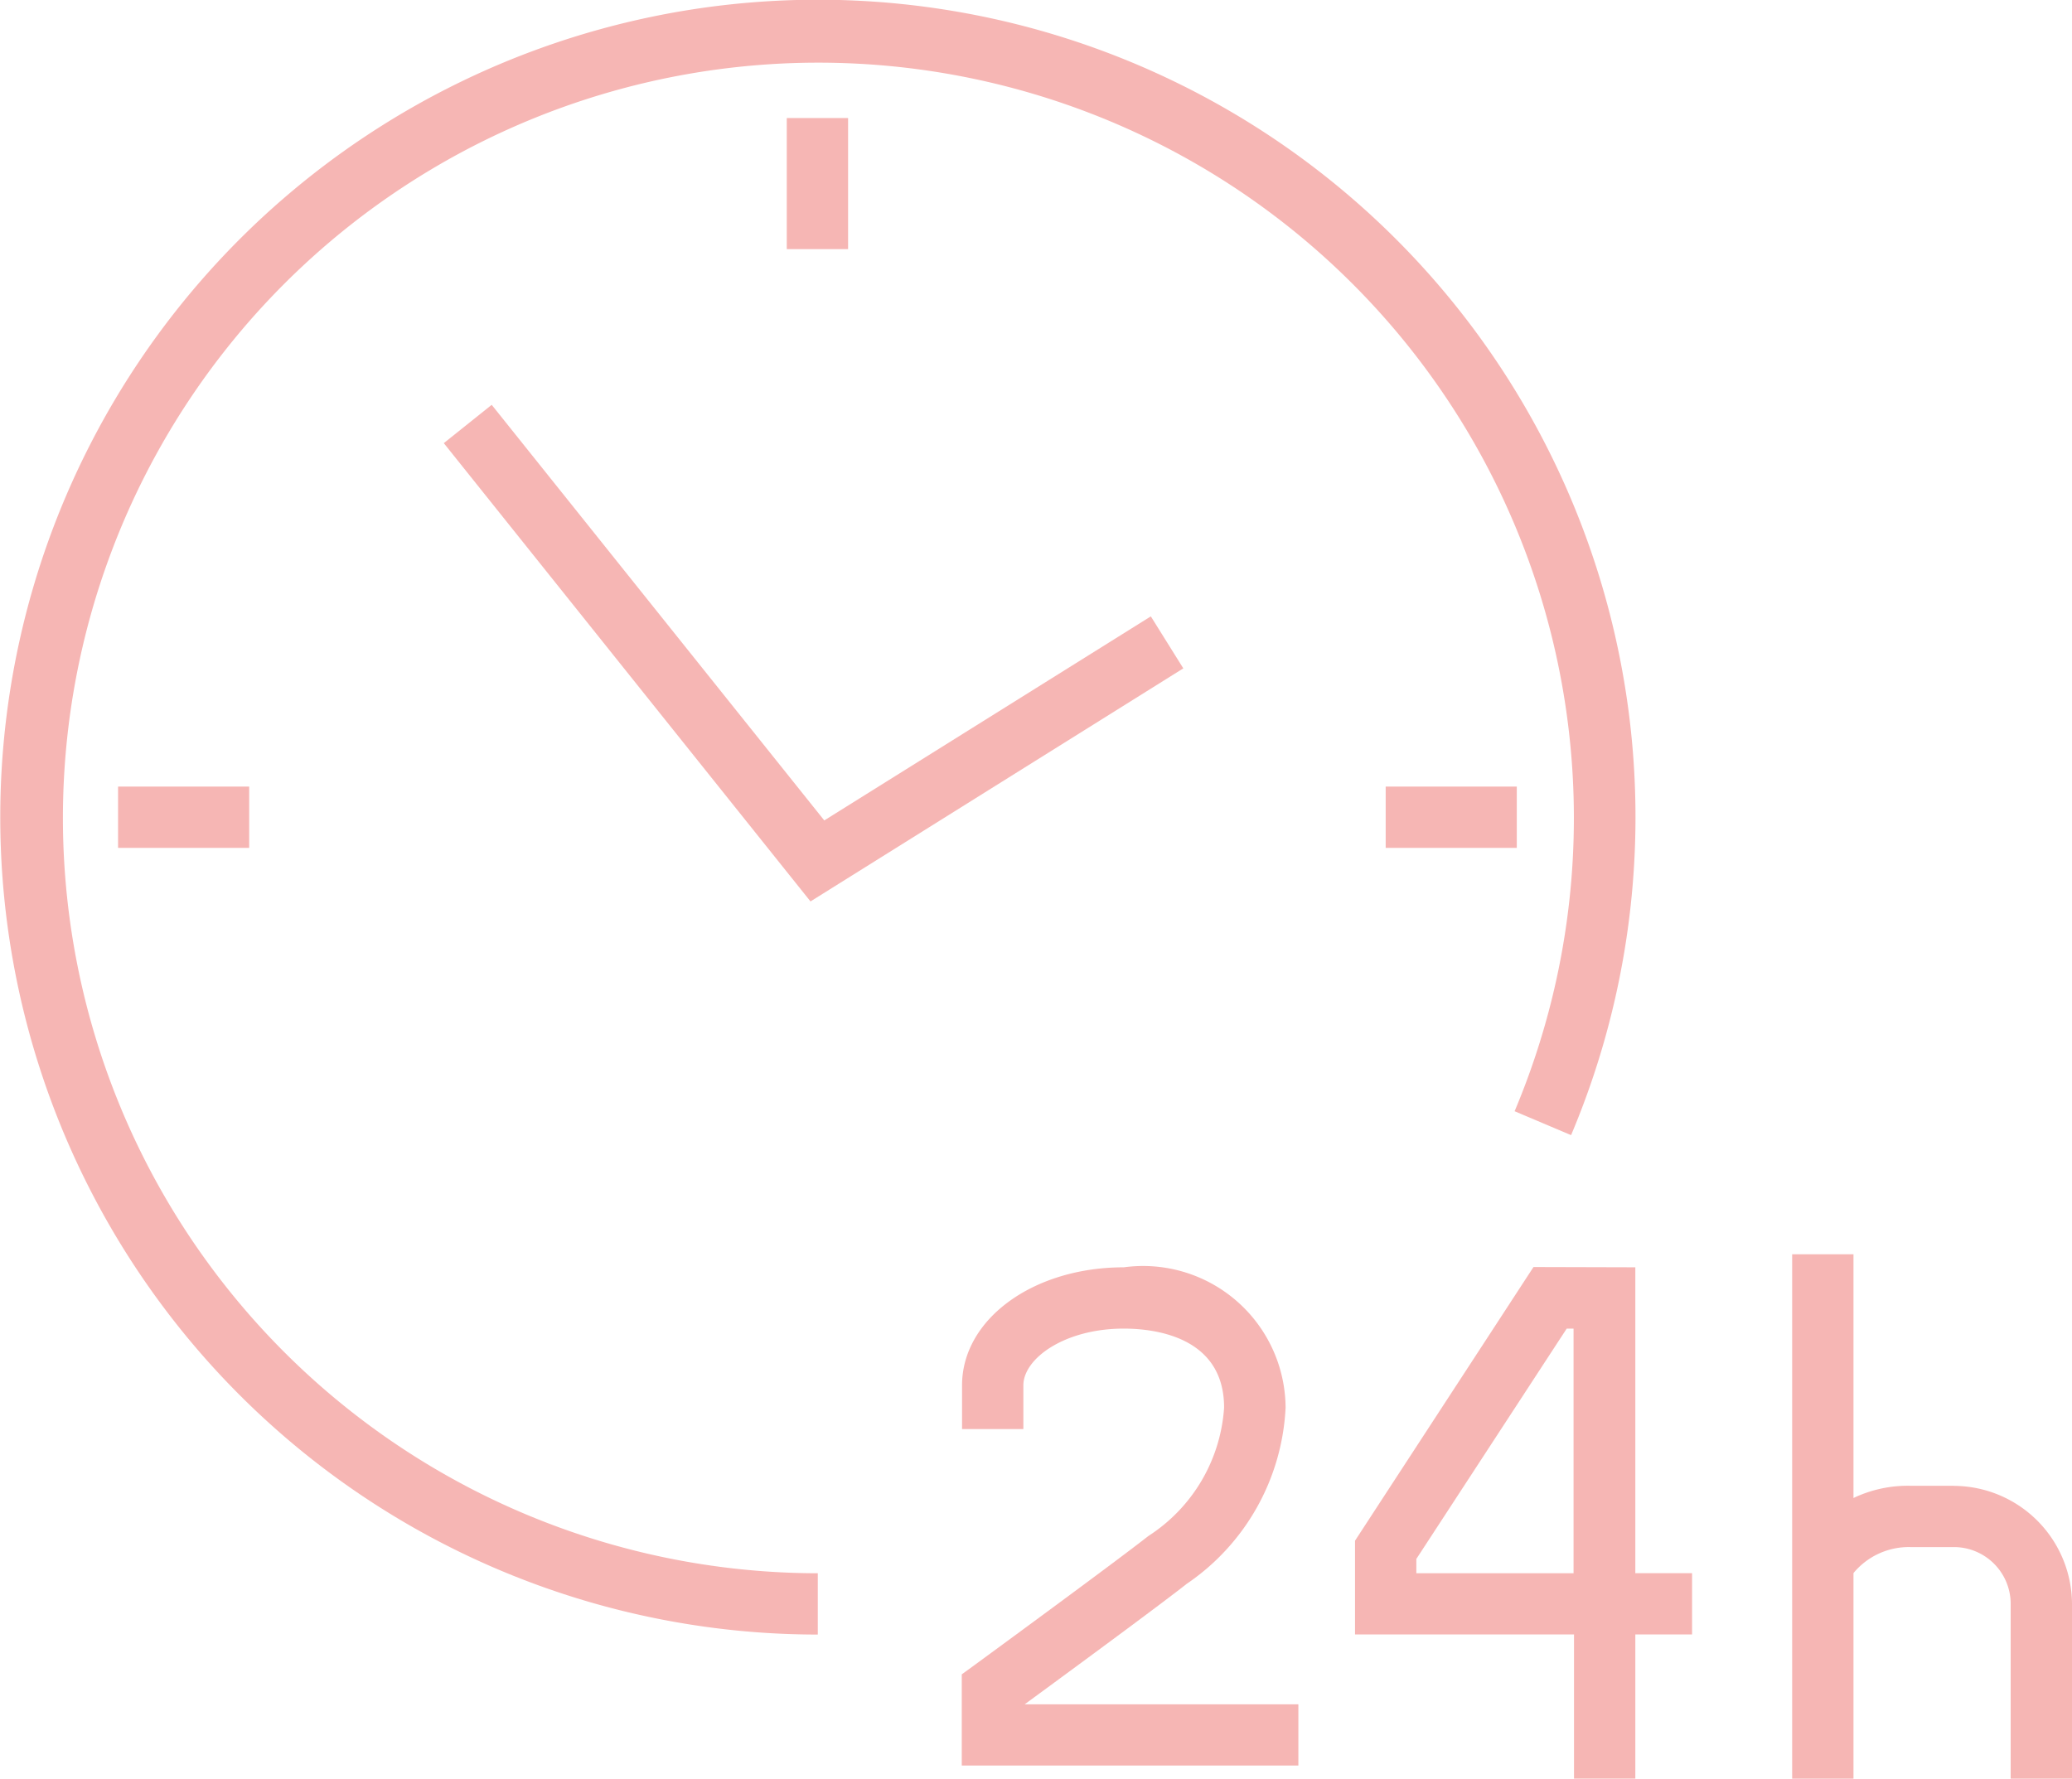
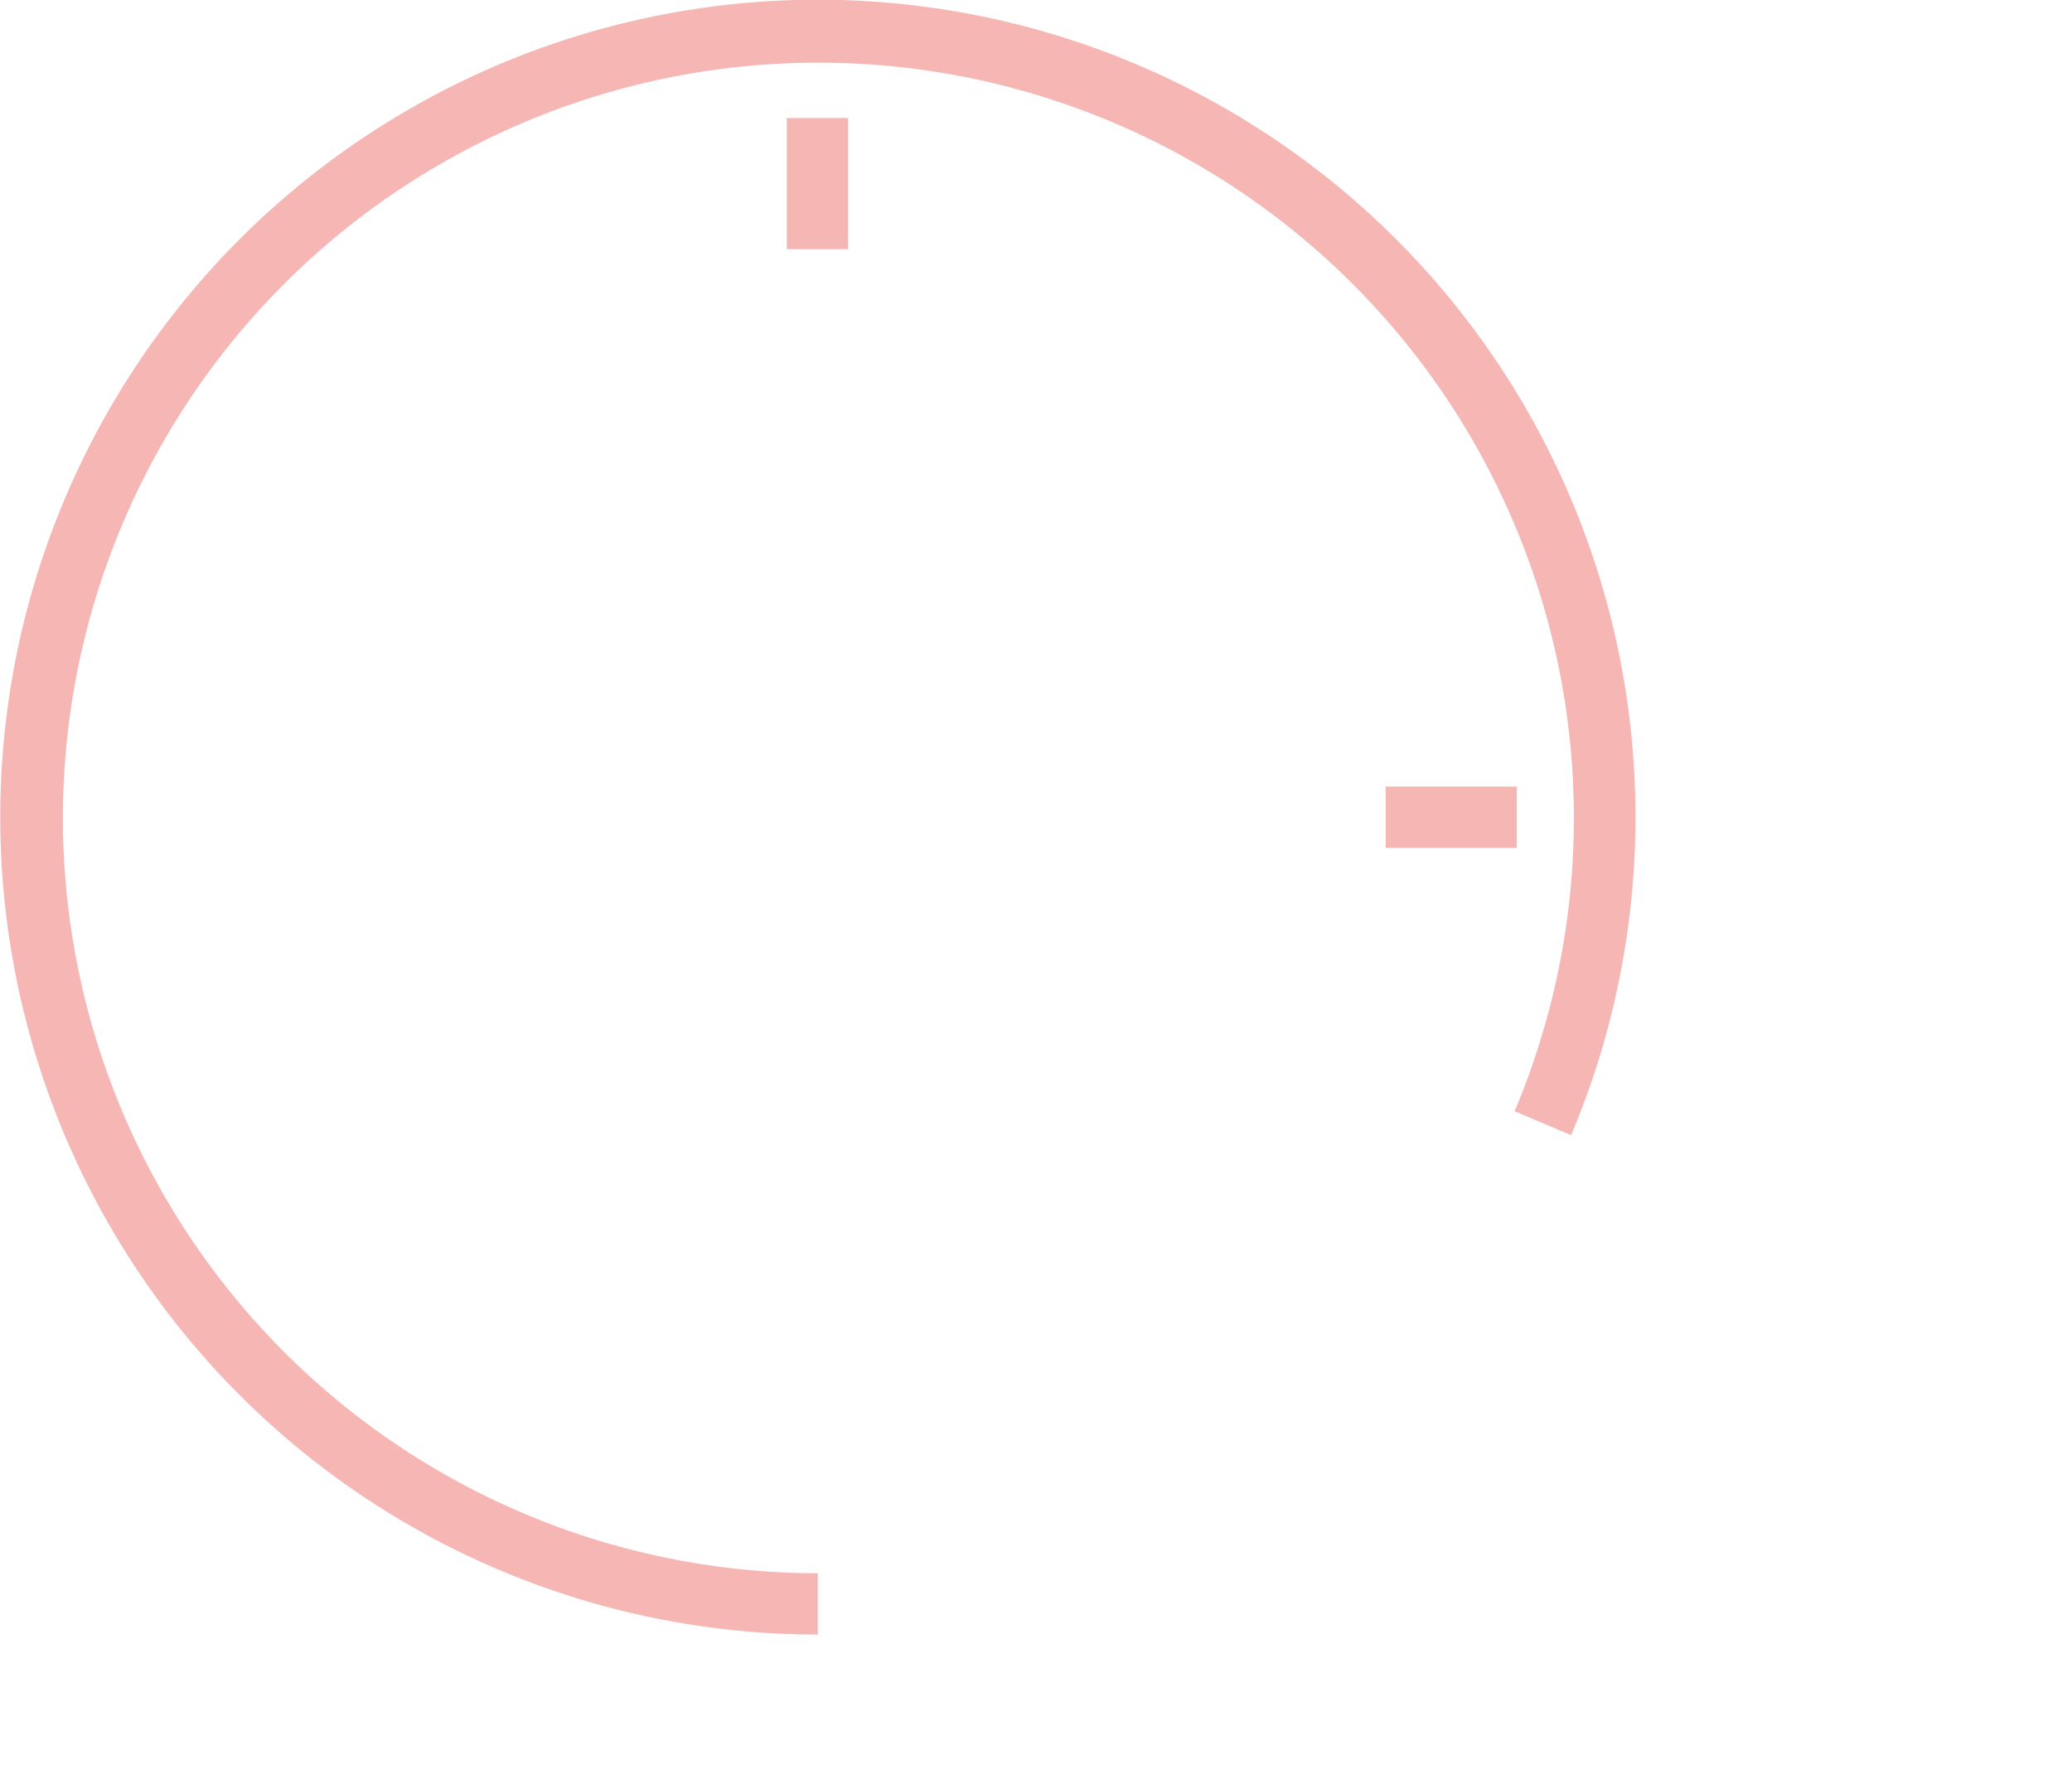
<svg xmlns="http://www.w3.org/2000/svg" width="22.709" height="19.499" viewBox="0 0 22.709 19.499">
  <defs>
    <clipPath id="clip-path">
      <rect id="Rectangle_711" data-name="Rectangle 711" width="22.709" height="19.499" fill="#f6b6b4" />
    </clipPath>
  </defs>
  <g id="Group_3201" data-name="Group 3201" transform="translate(0 0)">
-     <path id="Path_6826" data-name="Path 6826" d="M66.969,65.217l1.648-2.525h.075v2.682H66.969Zm1.284-3.2-1.956,3v1.028h2.4v1.58h.672v-1.58h.622v-.672h-.622V62.02Z" transform="translate(-51.446 -48.127)" fill="#f6b6b4" />
    <g id="Group_3200" data-name="Group 3200" transform="translate(0 0)">
      <g id="Group_3199" data-name="Group 3199" transform="translate(0 0)" clip-path="url(#clip-path)">
-         <path id="Path_6827" data-name="Path 6827" d="M49.509,65.494A2.479,2.479,0,0,0,50.6,63.557a1.562,1.562,0,0,0-1.773-1.538c-.994,0-1.773.569-1.773,1.294v.479h.672v-.479c0-.294.452-.622,1.1-.622.331,0,1.1.084,1.1.866a1.816,1.816,0,0,1-.829,1.407c-.265.207-.907.683-1.908,1.417l-.138.1v1h3.689V66.81h-3c.918-.673,1.513-1.115,1.769-1.315" transform="translate(-36.51 -48.126)" fill="#f6b6b4" />
        <rect id="Rectangle_708" data-name="Rectangle 708" width="0.672" height="1.437" transform="translate(8.623 1.294)" fill="#f6b6b4" />
-         <rect id="Rectangle_709" data-name="Rectangle 709" width="1.437" height="0.672" transform="translate(1.294 8.623)" fill="#f6b6b4" />
        <rect id="Rectangle_710" data-name="Rectangle 710" width="1.437" height="0.672" transform="translate(15.187 8.623)" fill="#f6b6b4" />
-         <path id="Path_6828" data-name="Path 6828" d="M21.715,20.231l4.019,5.024L29.82,22.7l-.356-.57-3.579,2.237L22.24,19.811Z" transform="translate(-16.851 -15.373)" fill="#f6b6b4" />
        <path id="Path_6829" data-name="Path 6829" d="M16.6,12.182l.619.262a8.961,8.961,0,1,0-8.256,5.475v-.672A8.28,8.28,0,1,1,16.6,12.182" transform="translate(0 0)" fill="#f6b6b4" />
-         <path id="Path_6830" data-name="Path 6830" d="M89.456,63.919h-.479a1.386,1.386,0,0,0-.622.134V61.381h-.672V67.13h.672V64.876a.787.787,0,0,1,.622-.285h.479a.623.623,0,0,1,.622.622V67.13h.672V65.214a1.3,1.3,0,0,0-1.294-1.294" transform="translate(-68.041 -47.631)" fill="#f6b6b4" />
      </g>
    </g>
  </g>
</svg>